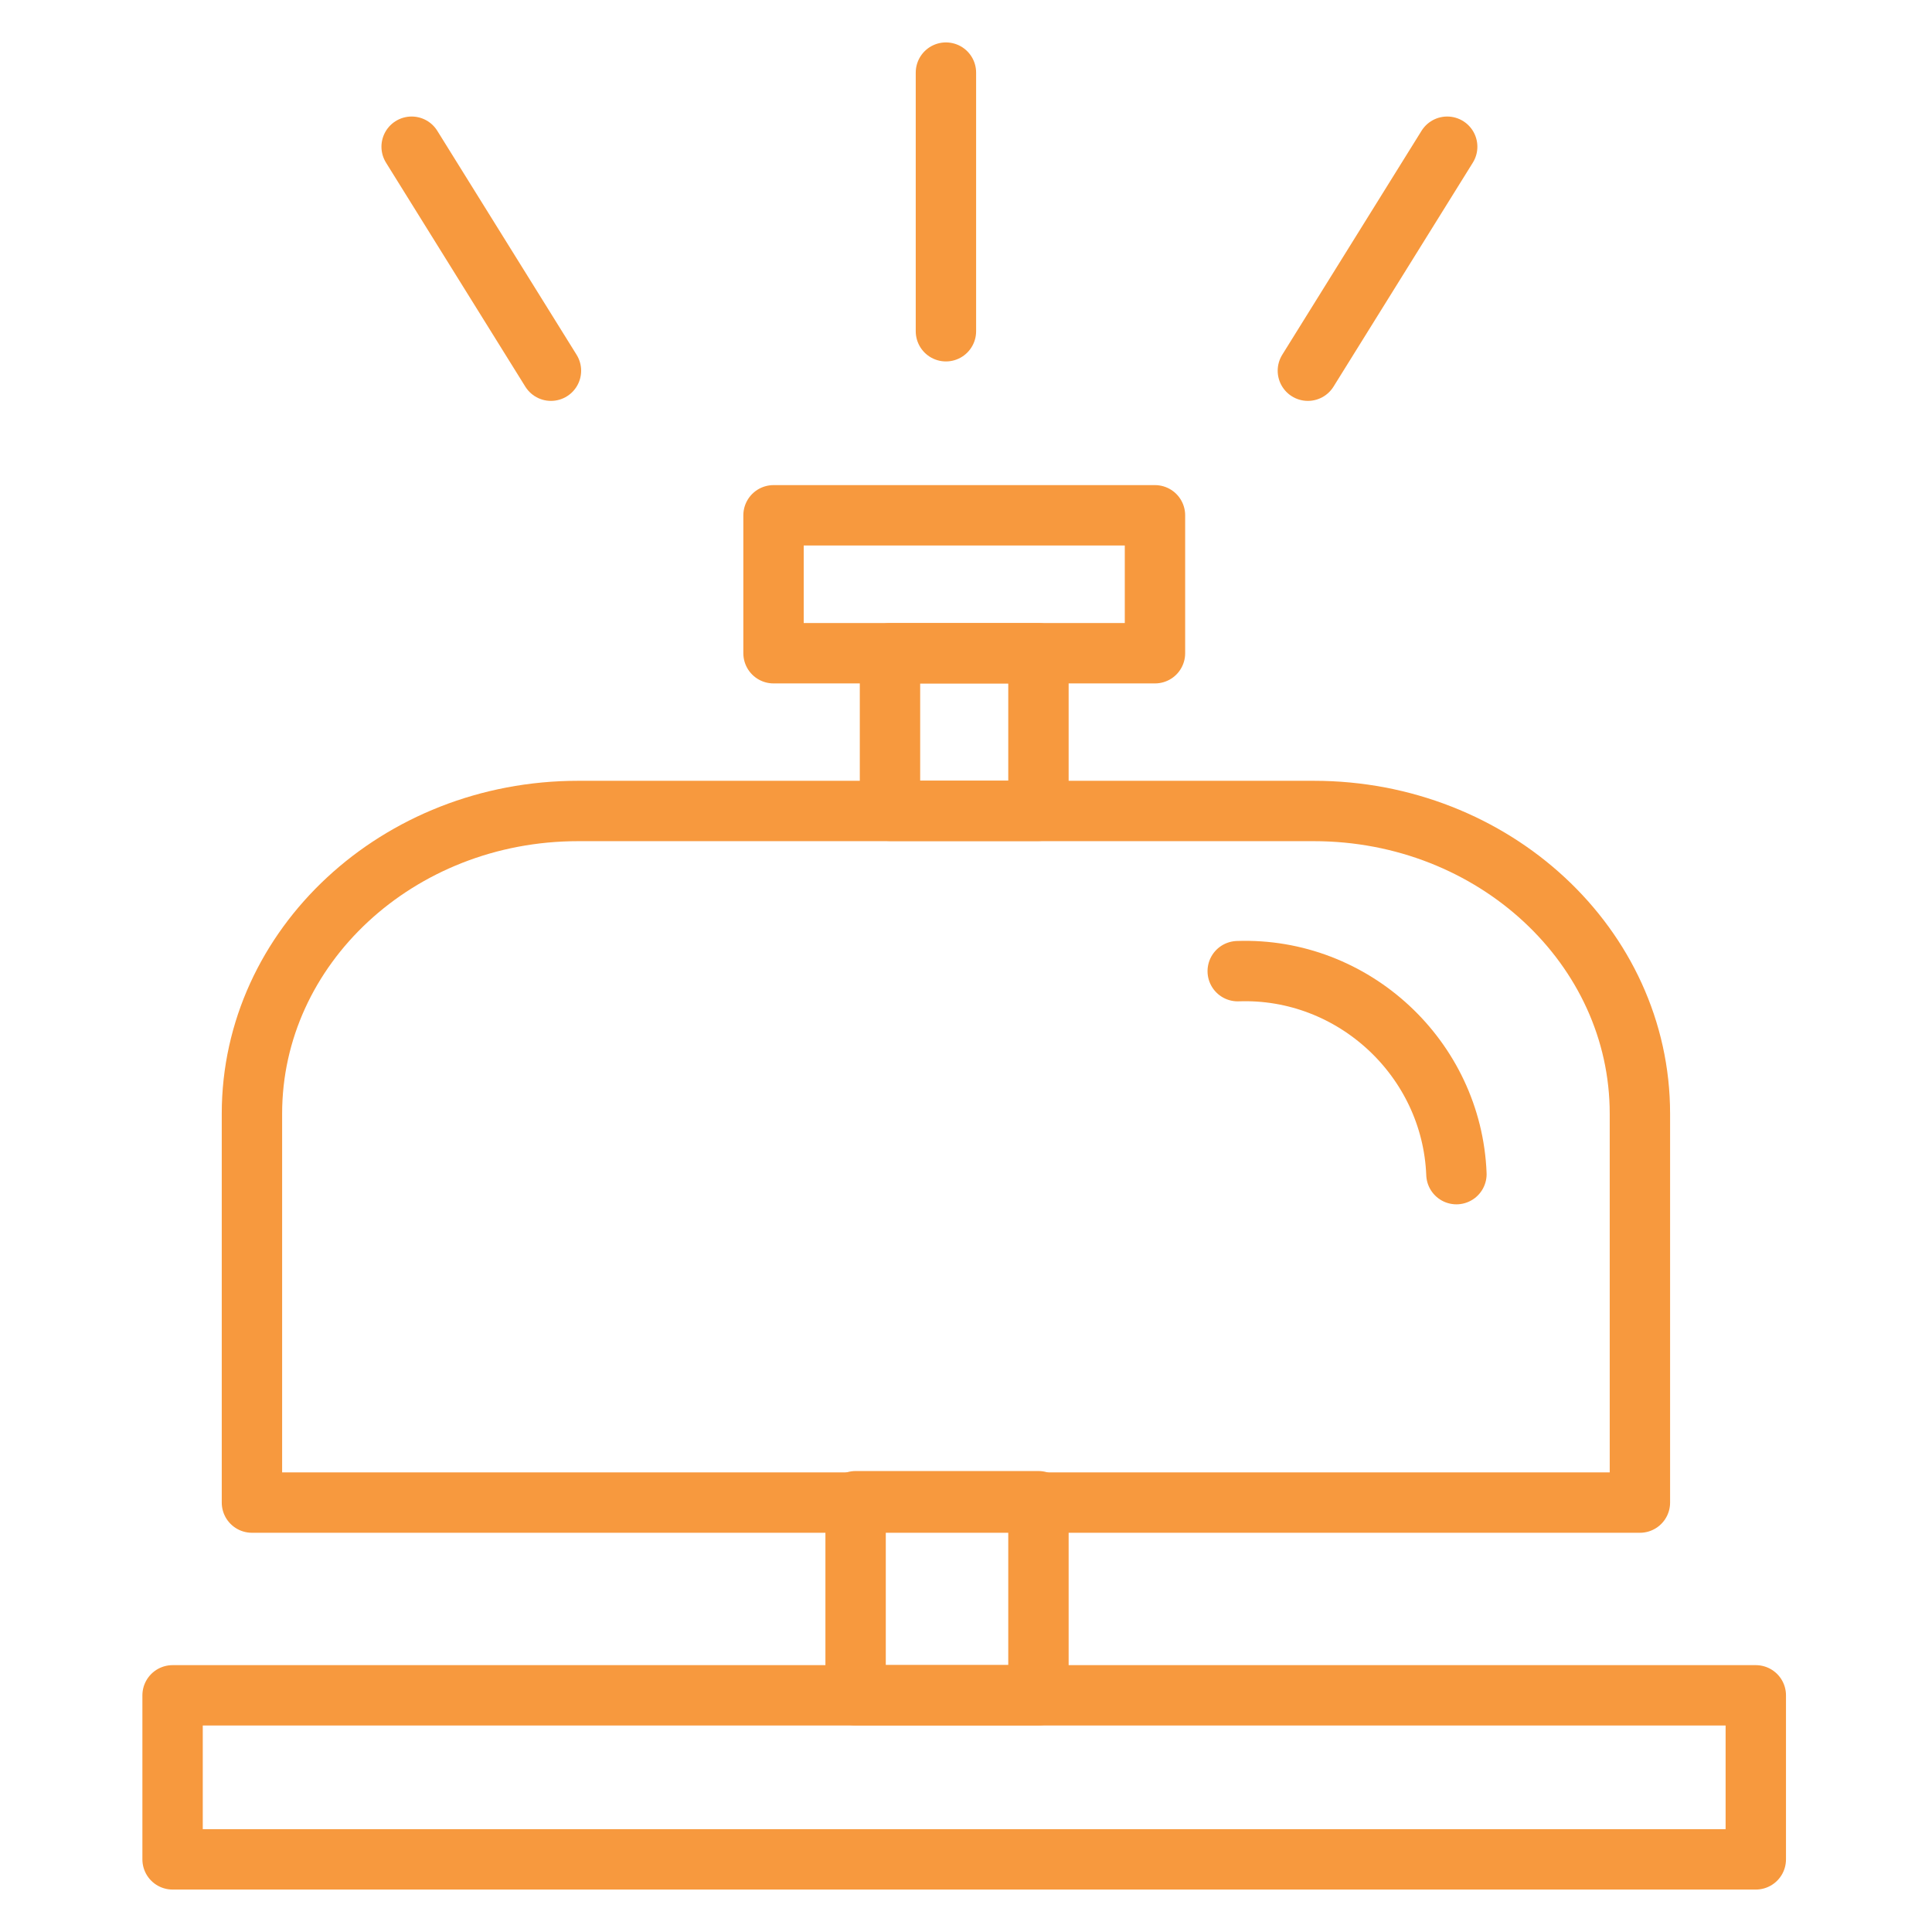
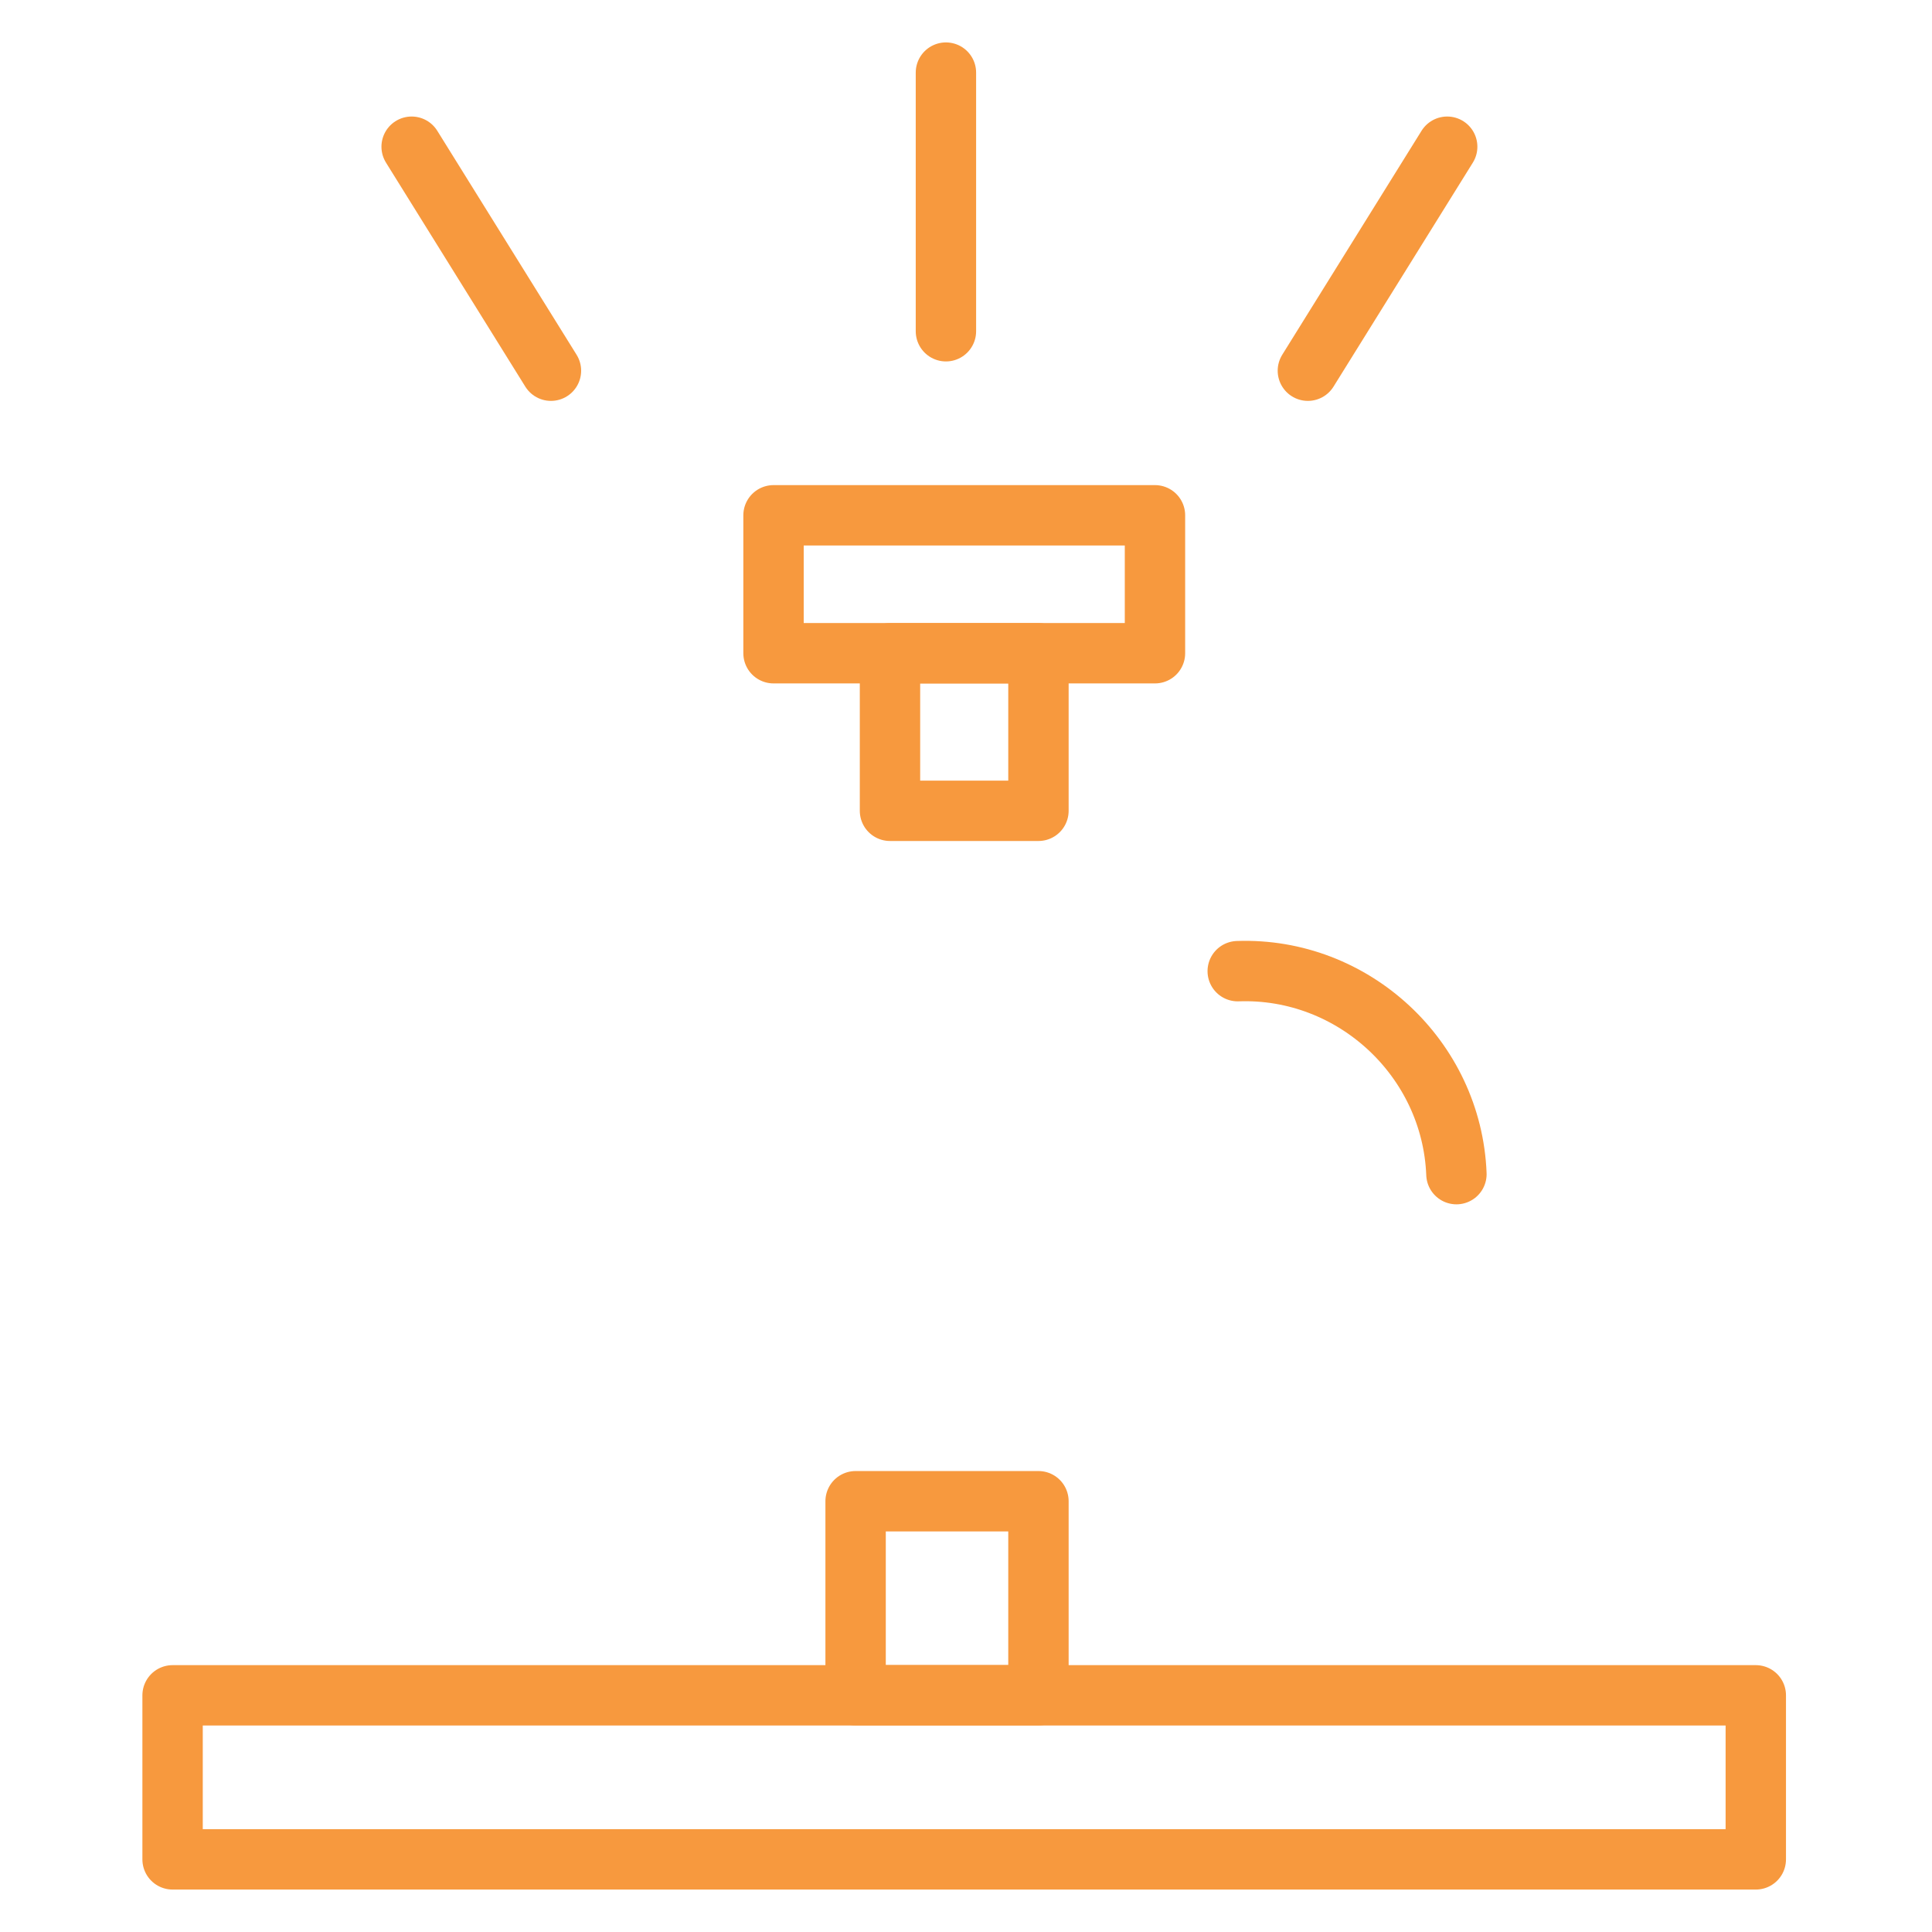
<svg xmlns="http://www.w3.org/2000/svg" width="100%" height="100%" viewBox="0 0 64 64" version="1.1" xml:space="preserve" style="fill-rule:evenodd;clip-rule:evenodd;stroke-linecap:round;stroke-linejoin:round;stroke-miterlimit:10;">
  <g transform="matrix(1,0,0,1,-816.28,-454.317)">
    <g transform="matrix(1,0,0,1,-453.72,-804.683)">
      <g id="Rectangle_40" transform="matrix(1,0,0,1,1270,1259)">
        <rect x="0" y="0" width="64" height="64" style="fill:white;fill-opacity:0;" />
      </g>
    </g>
    <g transform="matrix(1,0,0,1,-453.72,-804.683)">
      <g id="Group_128" transform="matrix(1,0,0,1,229.085,74.47)">
        <g id="Path_111" transform="matrix(1,0,0,1,867.478,1297.43)">
          <rect x="179.154" y="-56.74" width="52.446" height="5.434" style="fill:none;fill-rule:nonzero;stroke:rgb(247,153,62);stroke-width:2px;" />
        </g>
        <g id="Path_112" transform="matrix(1,0,0,1,868.523,1285.78)">
-           <path d="M180.738,-64.359L180.738,-51.475L226.716,-51.475L226.716,-64.359C226.716,-69.893 221.875,-74.385 215.916,-74.385L191.539,-74.385C185.577,-74.385 180.738,-69.893 180.738,-64.359Z" style="fill:none;fill-rule:nonzero;stroke:rgb(247,153,62);stroke-width:2px;" />
-         </g>
+           </g>
        <g id="Path_113" transform="matrix(1,0,0,1,876.475,1294.87)">
          <rect x="192.783" y="-60.61" width="6.057" height="6.426" style="fill:none;fill-rule:nonzero;stroke:rgb(247,153,62);stroke-width:2px;" />
        </g>
        <g id="Path_114" transform="matrix(1,0,0,1,876.928,1283.7)">
          <rect x="193.469" y="-77.529" width="4.918" height="5.218" style="fill:none;fill-rule:nonzero;stroke:rgb(247,153,62);stroke-width:2px;" />
        </g>
        <g id="Path_115" transform="matrix(1,0,0,1,875.394,1281.88)">
          <rect x="191.145" y="-80.28" width="12.636" height="4.569" style="fill:none;fill-rule:nonzero;stroke:rgb(247,153,62);stroke-width:2px;" />
        </g>
        <g id="Path_116" transform="matrix(1,0,0,1,881.509,1287.89)">
          <path d="M200.407,-71.189C204.237,-71.326 207.503,-68.294 207.652,-64.465" style="fill:none;fill-rule:nonzero;stroke:rgb(247,153,62);stroke-width:2px;" />
        </g>
        <g id="Path_117" transform="matrix(1,0,0,1,877.665,1276.05)">
          <path d="M194.585,-89.115L194.585,-80.547" style="fill:none;fill-rule:nonzero;stroke:rgb(247,153,62);stroke-width:2px;" />
        </g>
        <g id="Path_118" transform="matrix(1,0,0,1,882.433,1277.03)">
          <path d="M206.422,-87.64L201.807,-80.22" style="fill:none;fill-rule:nonzero;stroke:rgb(247,153,62);stroke-width:2px;" />
        </g>
        <g id="Path_119" transform="matrix(1,0,0,1,870.627,1277.03)">
          <path d="M183.924,-87.64L188.539,-80.22" style="fill:none;fill-rule:nonzero;stroke:rgb(247,153,62);stroke-width:2px;" />
        </g>
      </g>
    </g>
  </g>
  <style id="stylish-1" class="stylish" type="text/css">/* ==UserStyle==
@name         Wikipedia Deep Dark Theme
@version      1.0.0
@description  Dark Wikipedia theme. Get a cleaner, easier-to-read wiki at night to focus on content while browsing a beautiful dark website.
@namespace    http://www.w3.org/1999/xhtml
@author       n0x
@homepageURL  https://github.com/n0x-styles/wikipedia-dark
@supportURL   https://github.com/n0x-styles/wikipedia-dark/issues
@updateURL    https://raw.githubusercontent.com/n0x-styles/wikipedia-dark/master/wikipedia-dark.user.css
@license      CC0
@preprocessor default
==/UserStyle== */

@namespace url(http://www.w3.org/1999/xhtml);</style>
  <style id="stylish-2" class="stylish" type="text/css">/* ==UserStyle==
@name         Wikipedia Deep Dark Theme
@version      1.0.0
@description  Dark Wikipedia theme. Get a cleaner, easier-to-read wiki at night to focus on content while browsing a beautiful dark website.
@namespace    http://www.w3.org/1999/xhtml
@author       n0x
@homepageURL  https://github.com/n0x-styles/wikipedia-dark
@supportURL   https://github.com/n0x-styles/wikipedia-dark/issues
@updateURL    https://raw.githubusercontent.com/n0x-styles/wikipedia-dark/master/wikipedia-dark.user.css
@license      CC0
@preprocessor default
==/UserStyle== */

@namespace url(http://www.w3.org/1999/xhtml);</style>
</svg>